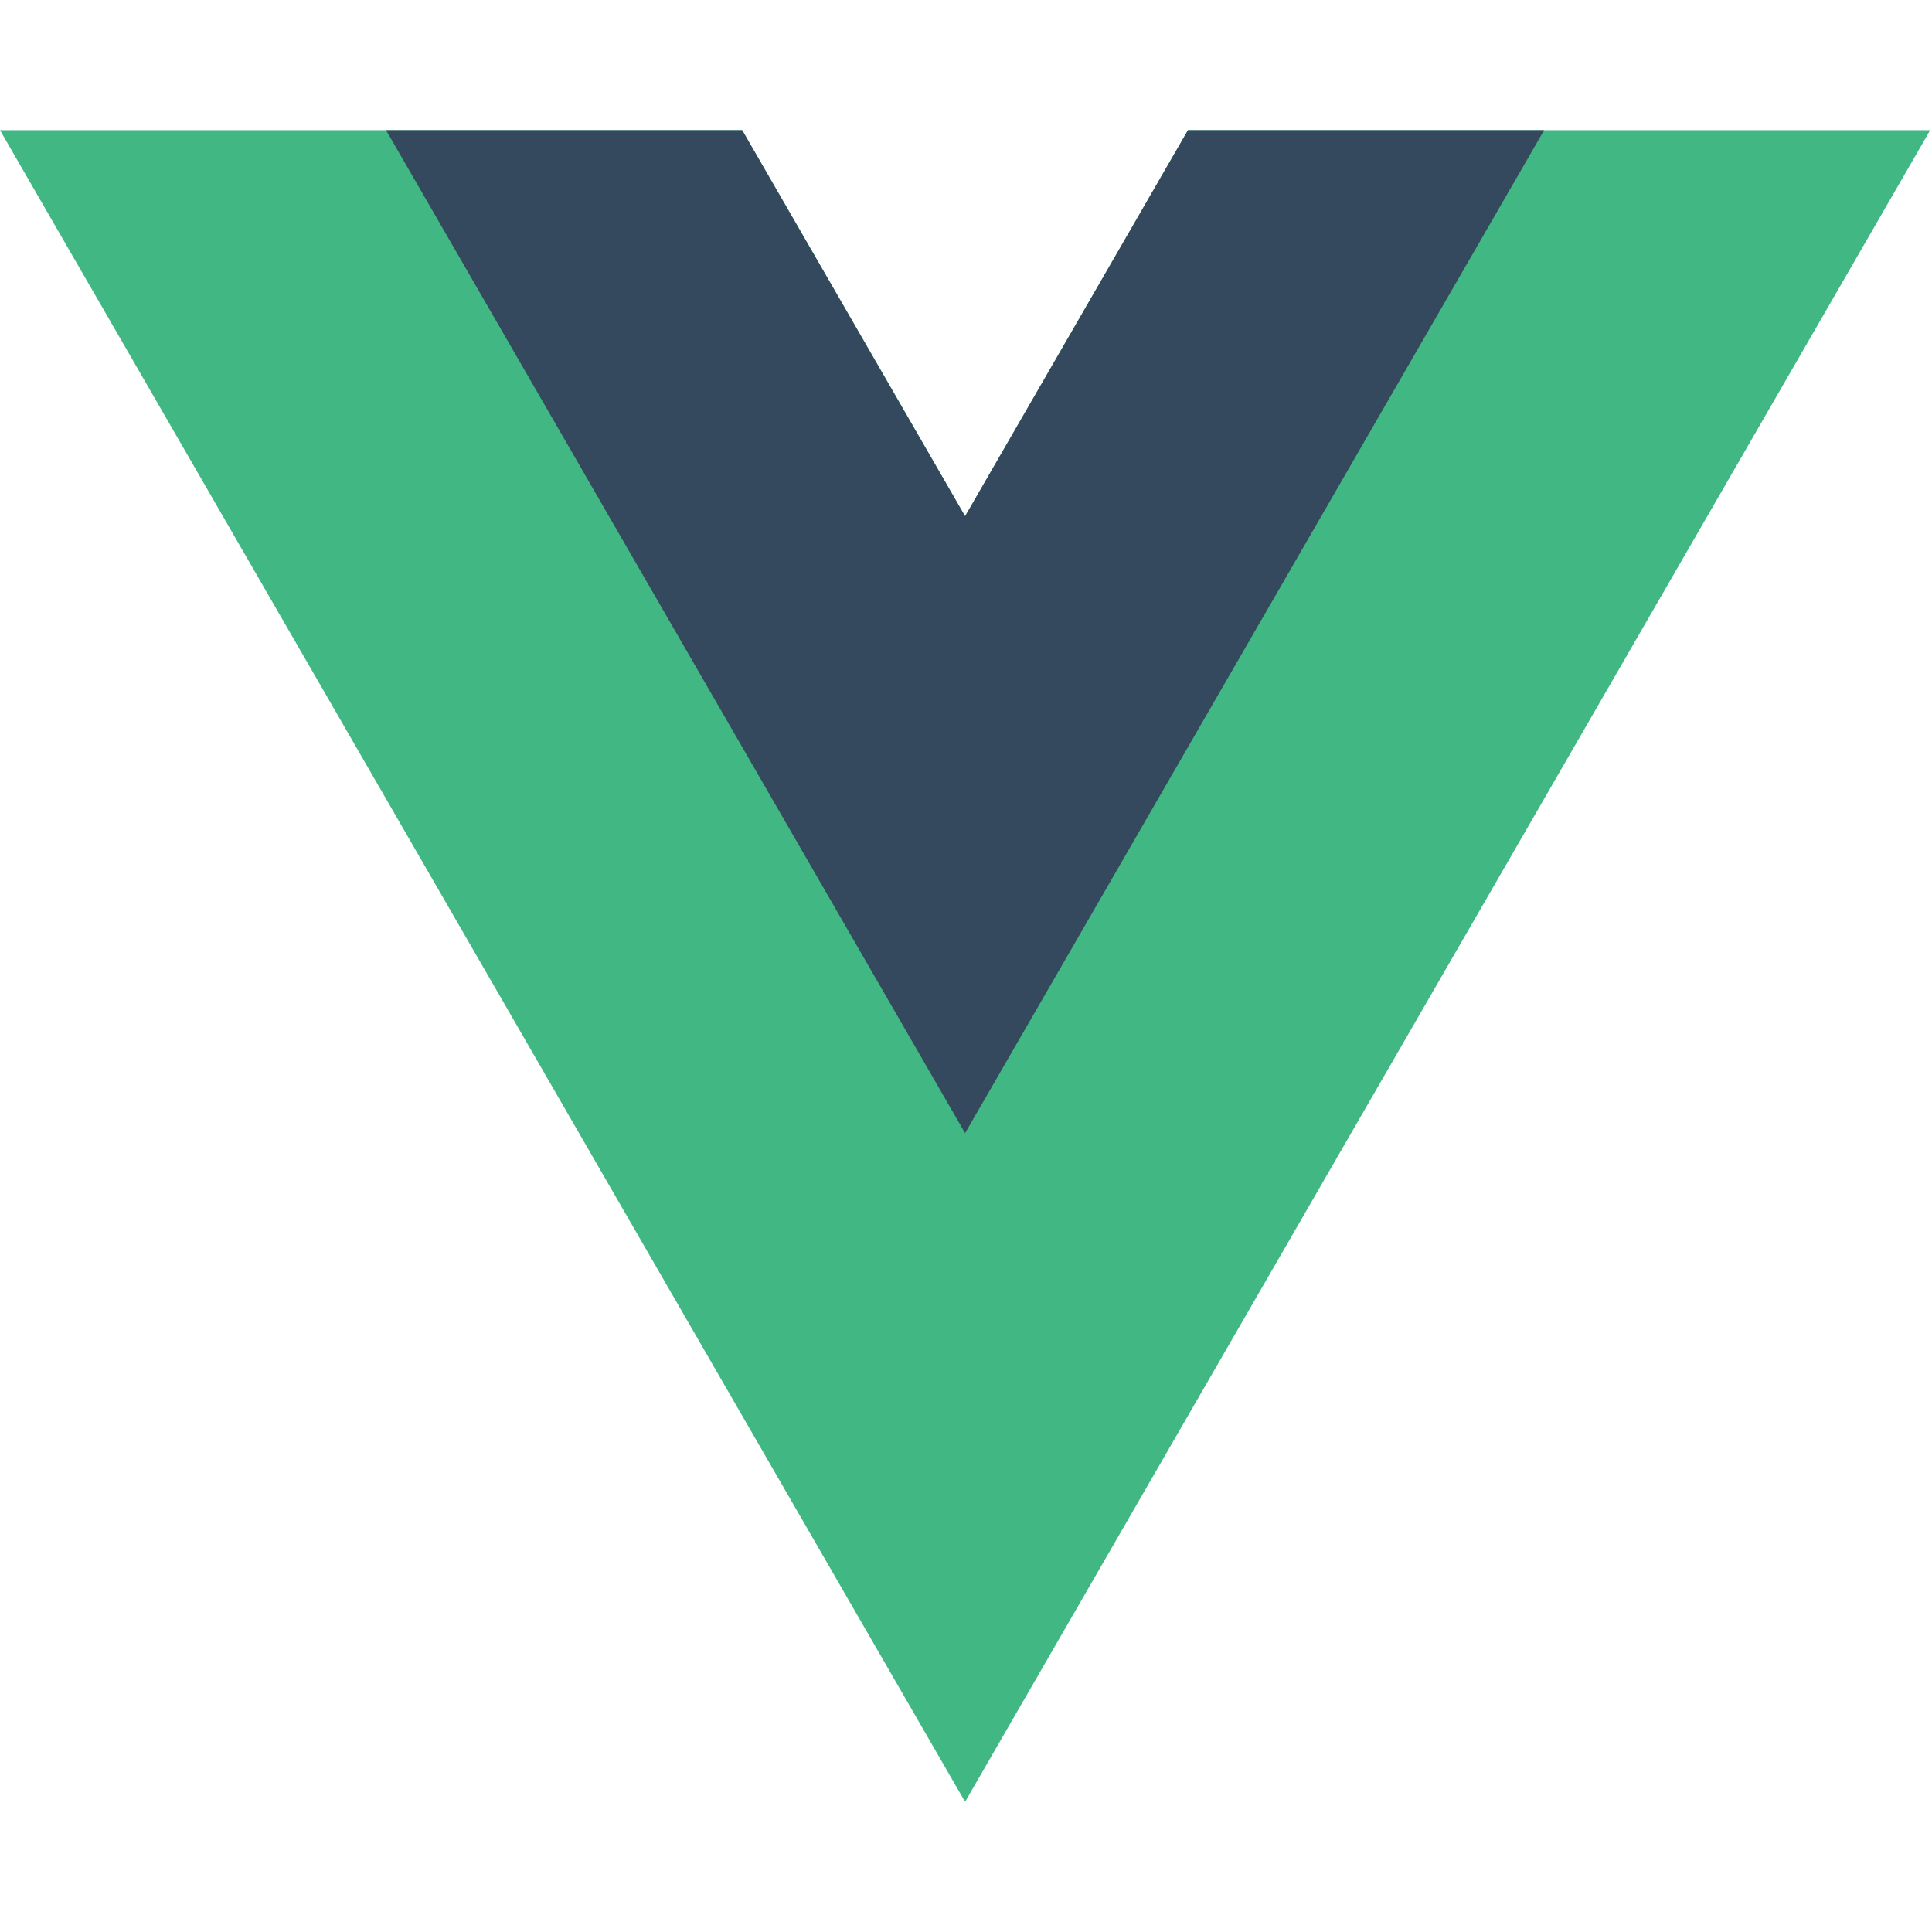
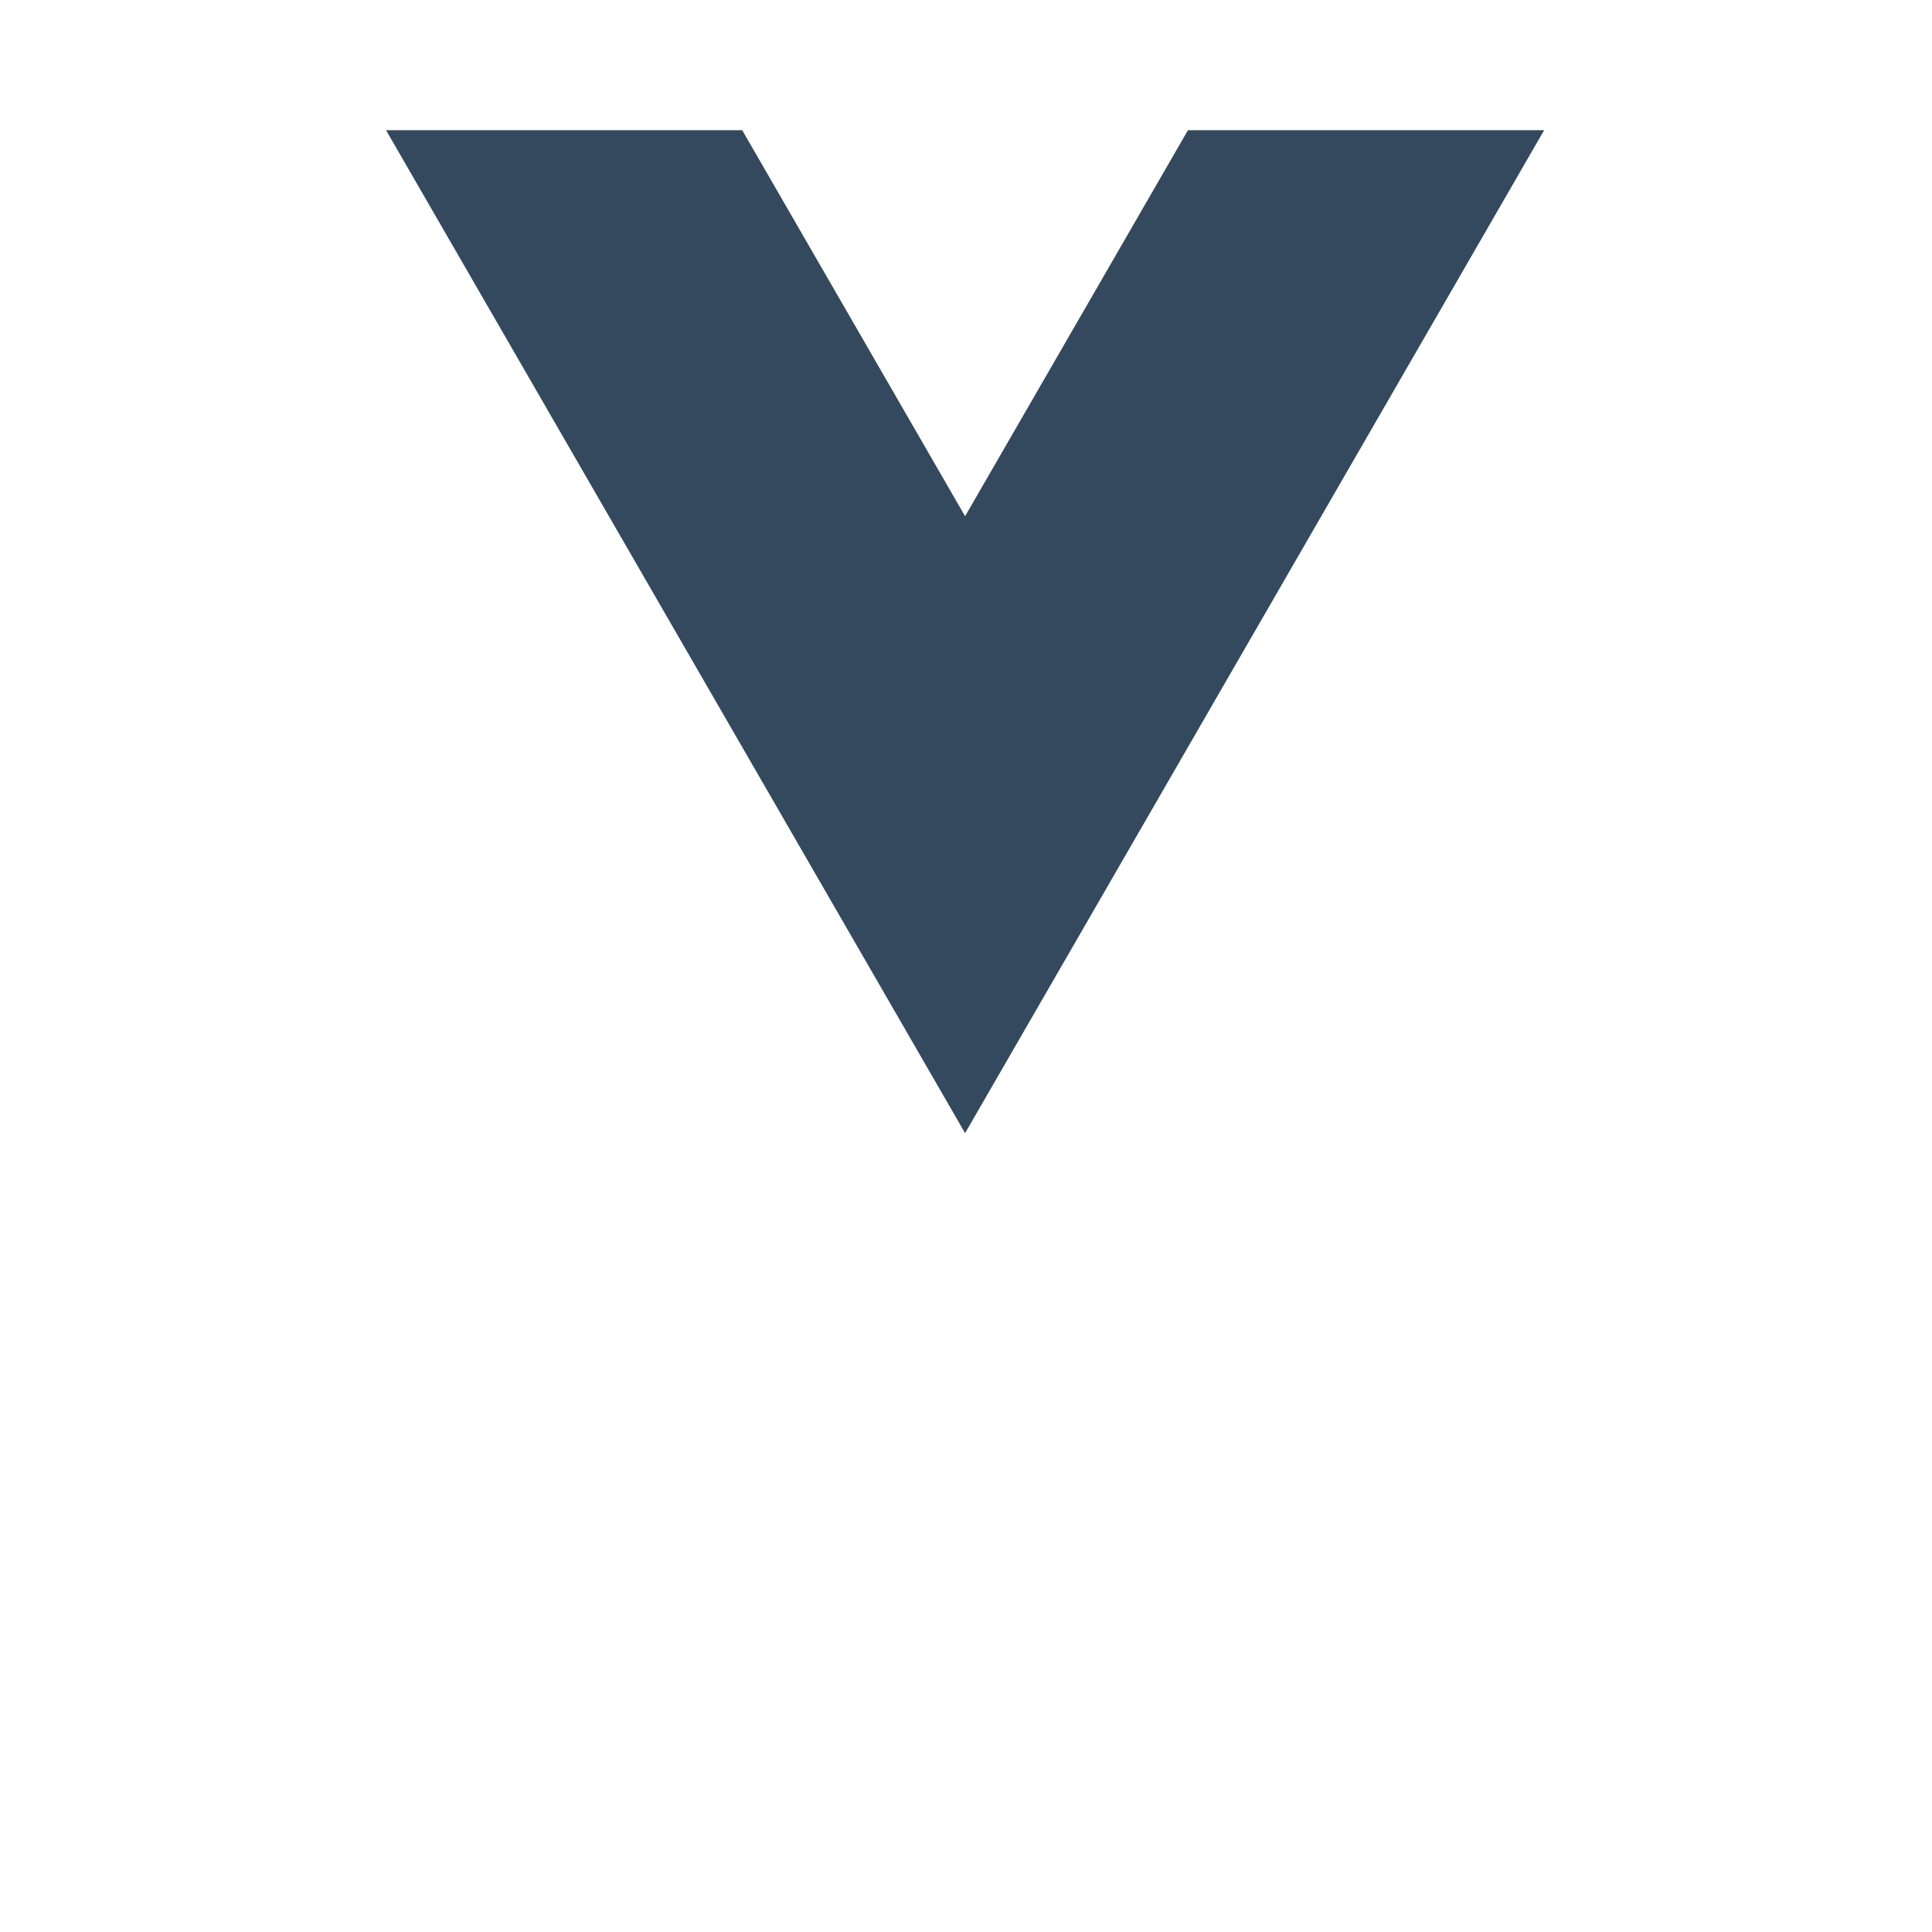
<svg xmlns="http://www.w3.org/2000/svg" width="262" height="262">
-   <path d="m161.101 17.656-30.224 52.35-30.225-52.35H0l130.877 226.688L261.753 17.656z" fill="#41b883" />
  <path d="m161.101 17.656-30.224 52.35-30.225-52.35H52.351l78.526 136.01 78.526-136.01z" fill="#34495e" />
</svg>